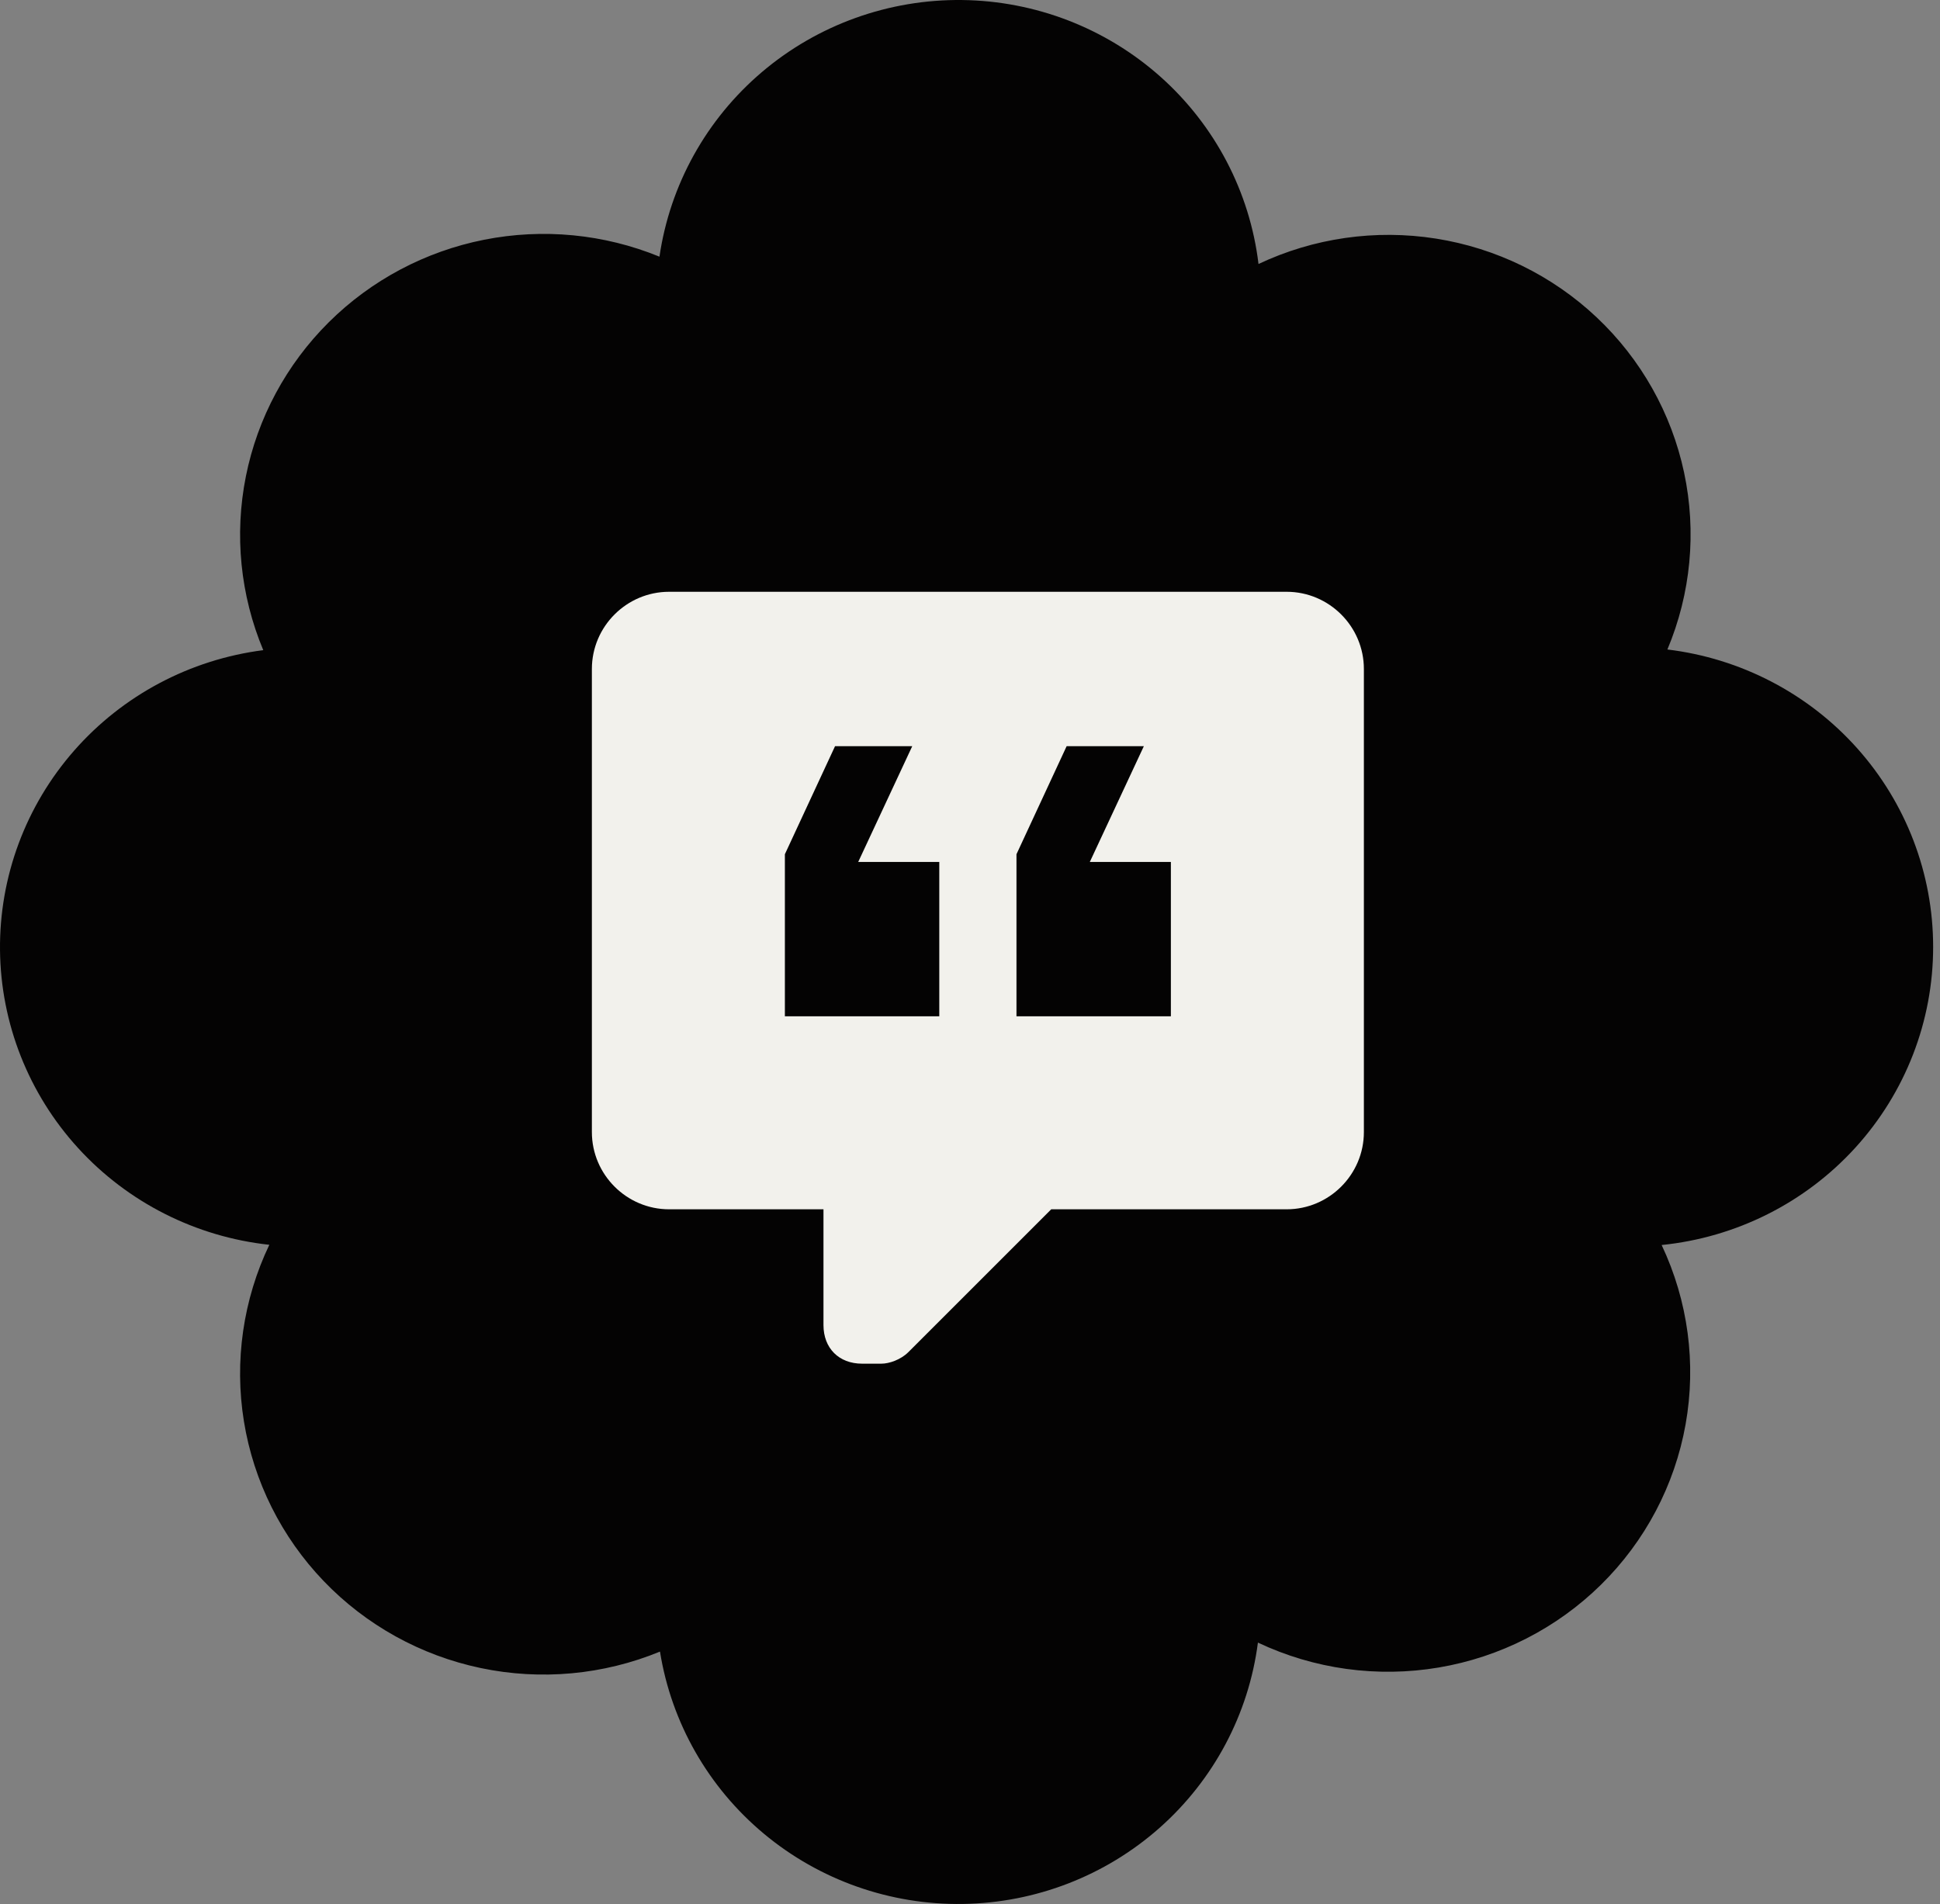
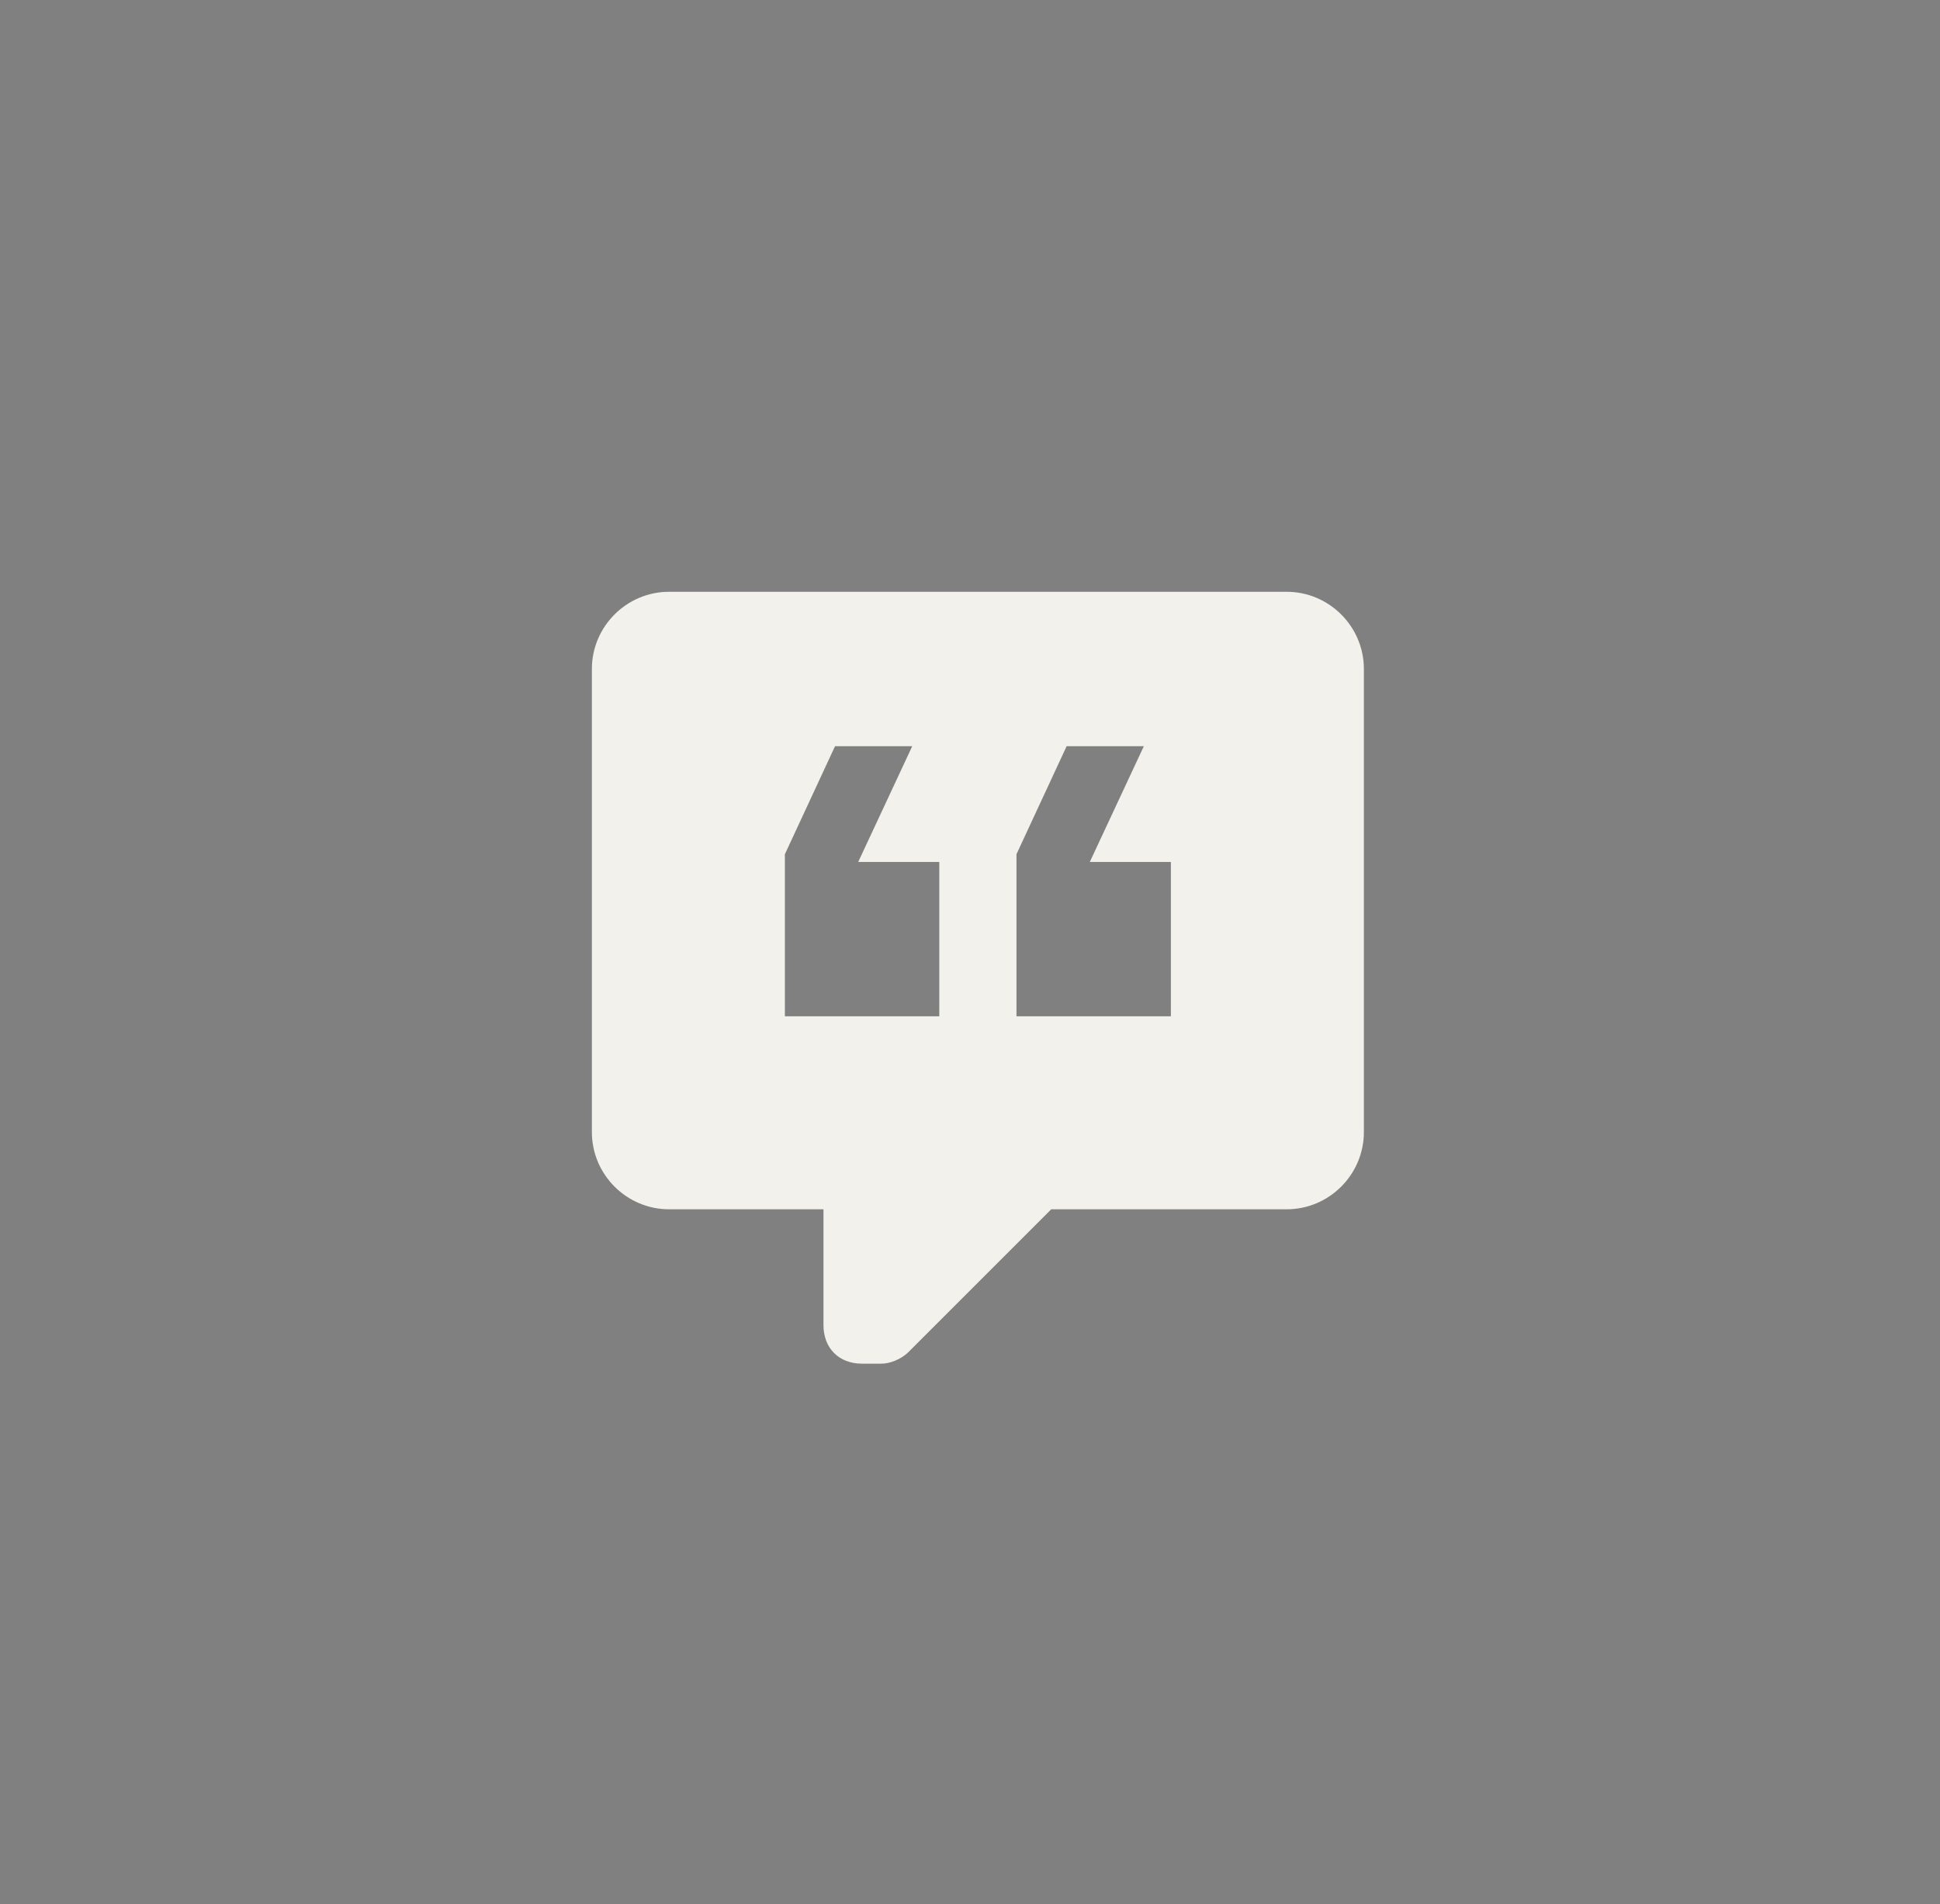
<svg xmlns="http://www.w3.org/2000/svg" width="163" height="160" viewBox="0 0 163 160" fill="none">
  <rect x="0" y="0" width="163" height="160" fill="#808080" stroke="none" />
-   <path fill-rule="evenodd" clip-rule="evenodd" d="M156.037 62.875C160.151 67.478 162.423 73.415 162.424 79.565C162.429 85.802 160.098 91.818 155.884 96.448C151.669 101.078 145.87 103.991 139.612 104.624C141.834 109.323 142.536 114.587 141.624 119.697C140.712 124.807 138.229 129.513 134.516 133.17C130.803 136.827 126.04 139.257 120.881 140.128C115.721 140.999 110.416 140.267 105.691 138.034C104.915 144.039 101.982 149.566 97.429 153.6C92.875 157.634 87.008 159.905 80.902 159.997C74.797 160.089 68.862 157.995 64.188 154.1C59.513 150.205 56.411 144.769 55.452 138.79C50.692 140.749 45.444 141.232 40.401 140.175C35.359 139.118 30.757 136.572 27.203 132.87C23.65 129.169 21.31 124.487 20.494 119.441C19.677 114.396 20.422 109.223 22.629 104.605C16.455 103.938 10.742 101.049 6.572 96.486C2.402 91.922 0.064 86.001 0.001 79.844C-0.061 73.686 2.155 67.72 6.232 63.074C10.308 58.428 15.961 55.426 22.12 54.635C20.188 50.017 19.679 44.934 20.659 40.029C21.639 35.124 24.063 30.618 27.626 27.079C31.189 23.54 35.729 21.128 40.675 20.147C45.62 19.166 50.747 19.661 55.409 21.569C56.289 15.527 59.355 10.008 64.035 6.04C68.715 2.073 74.69 -0.073 80.847 0.002C87.004 0.077 92.923 2.368 97.503 6.449C102.083 10.53 105.011 16.122 105.741 22.184C110.379 19.994 115.577 19.25 120.65 20.05C125.723 20.851 130.432 23.159 134.154 26.669C137.876 30.179 140.437 34.726 141.498 39.709C142.559 44.692 142.07 49.877 140.096 54.579C146.253 55.322 151.924 58.272 156.037 62.875Z" fill="#040303" />
  <path d="M108.108 49.73H56.216C52.648 49.73 49.73 52.649 49.73 56.216V95.135C49.73 98.703 52.648 101.622 56.216 101.622H69.189V111.351C69.189 113.297 70.486 114.595 72.432 114.595H74.054C74.703 114.595 75.675 114.27 76.324 113.622L88.324 101.622H108.108C111.675 101.622 114.594 98.703 114.594 95.135V56.216C114.594 52.649 111.675 49.73 108.108 49.73ZM78.919 85.405H65.946V71.784L70.162 62.703H76.648L72.108 72.432H78.919V85.405ZM98.378 85.405H85.405V71.784L89.621 62.703H96.108L91.567 72.432H98.378V85.405Z" fill="#F2F1EC" />
</svg>